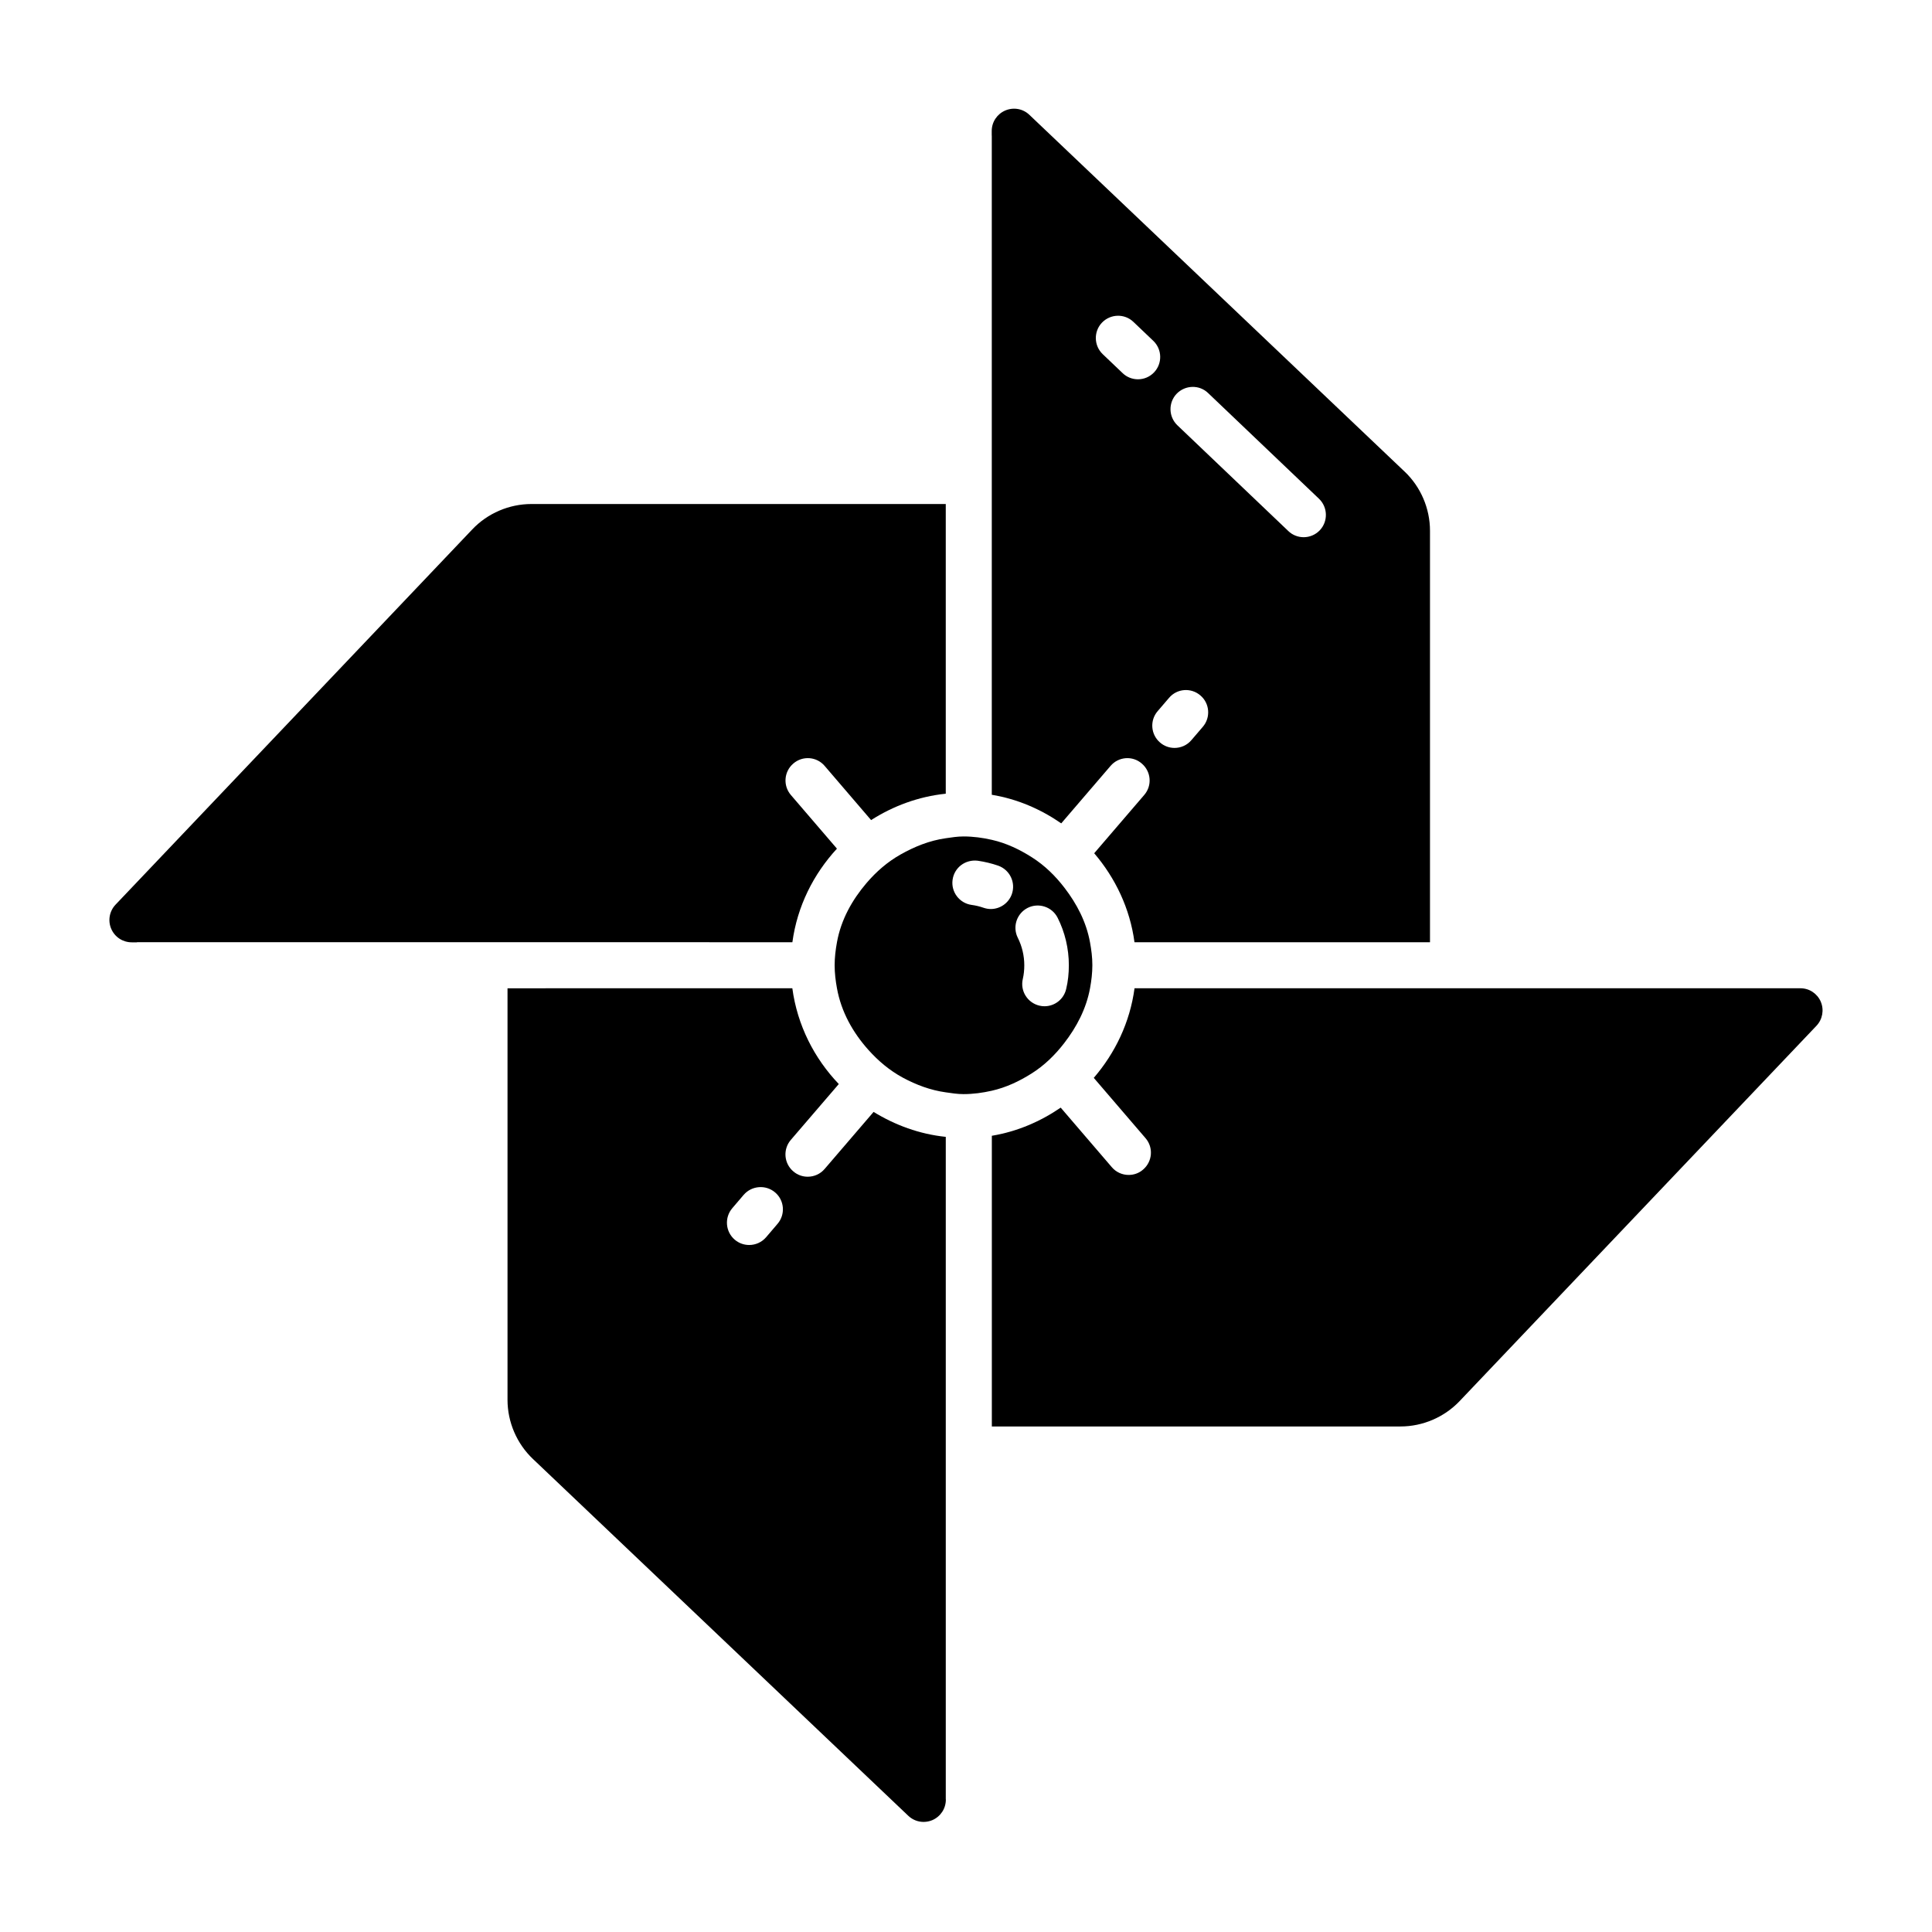
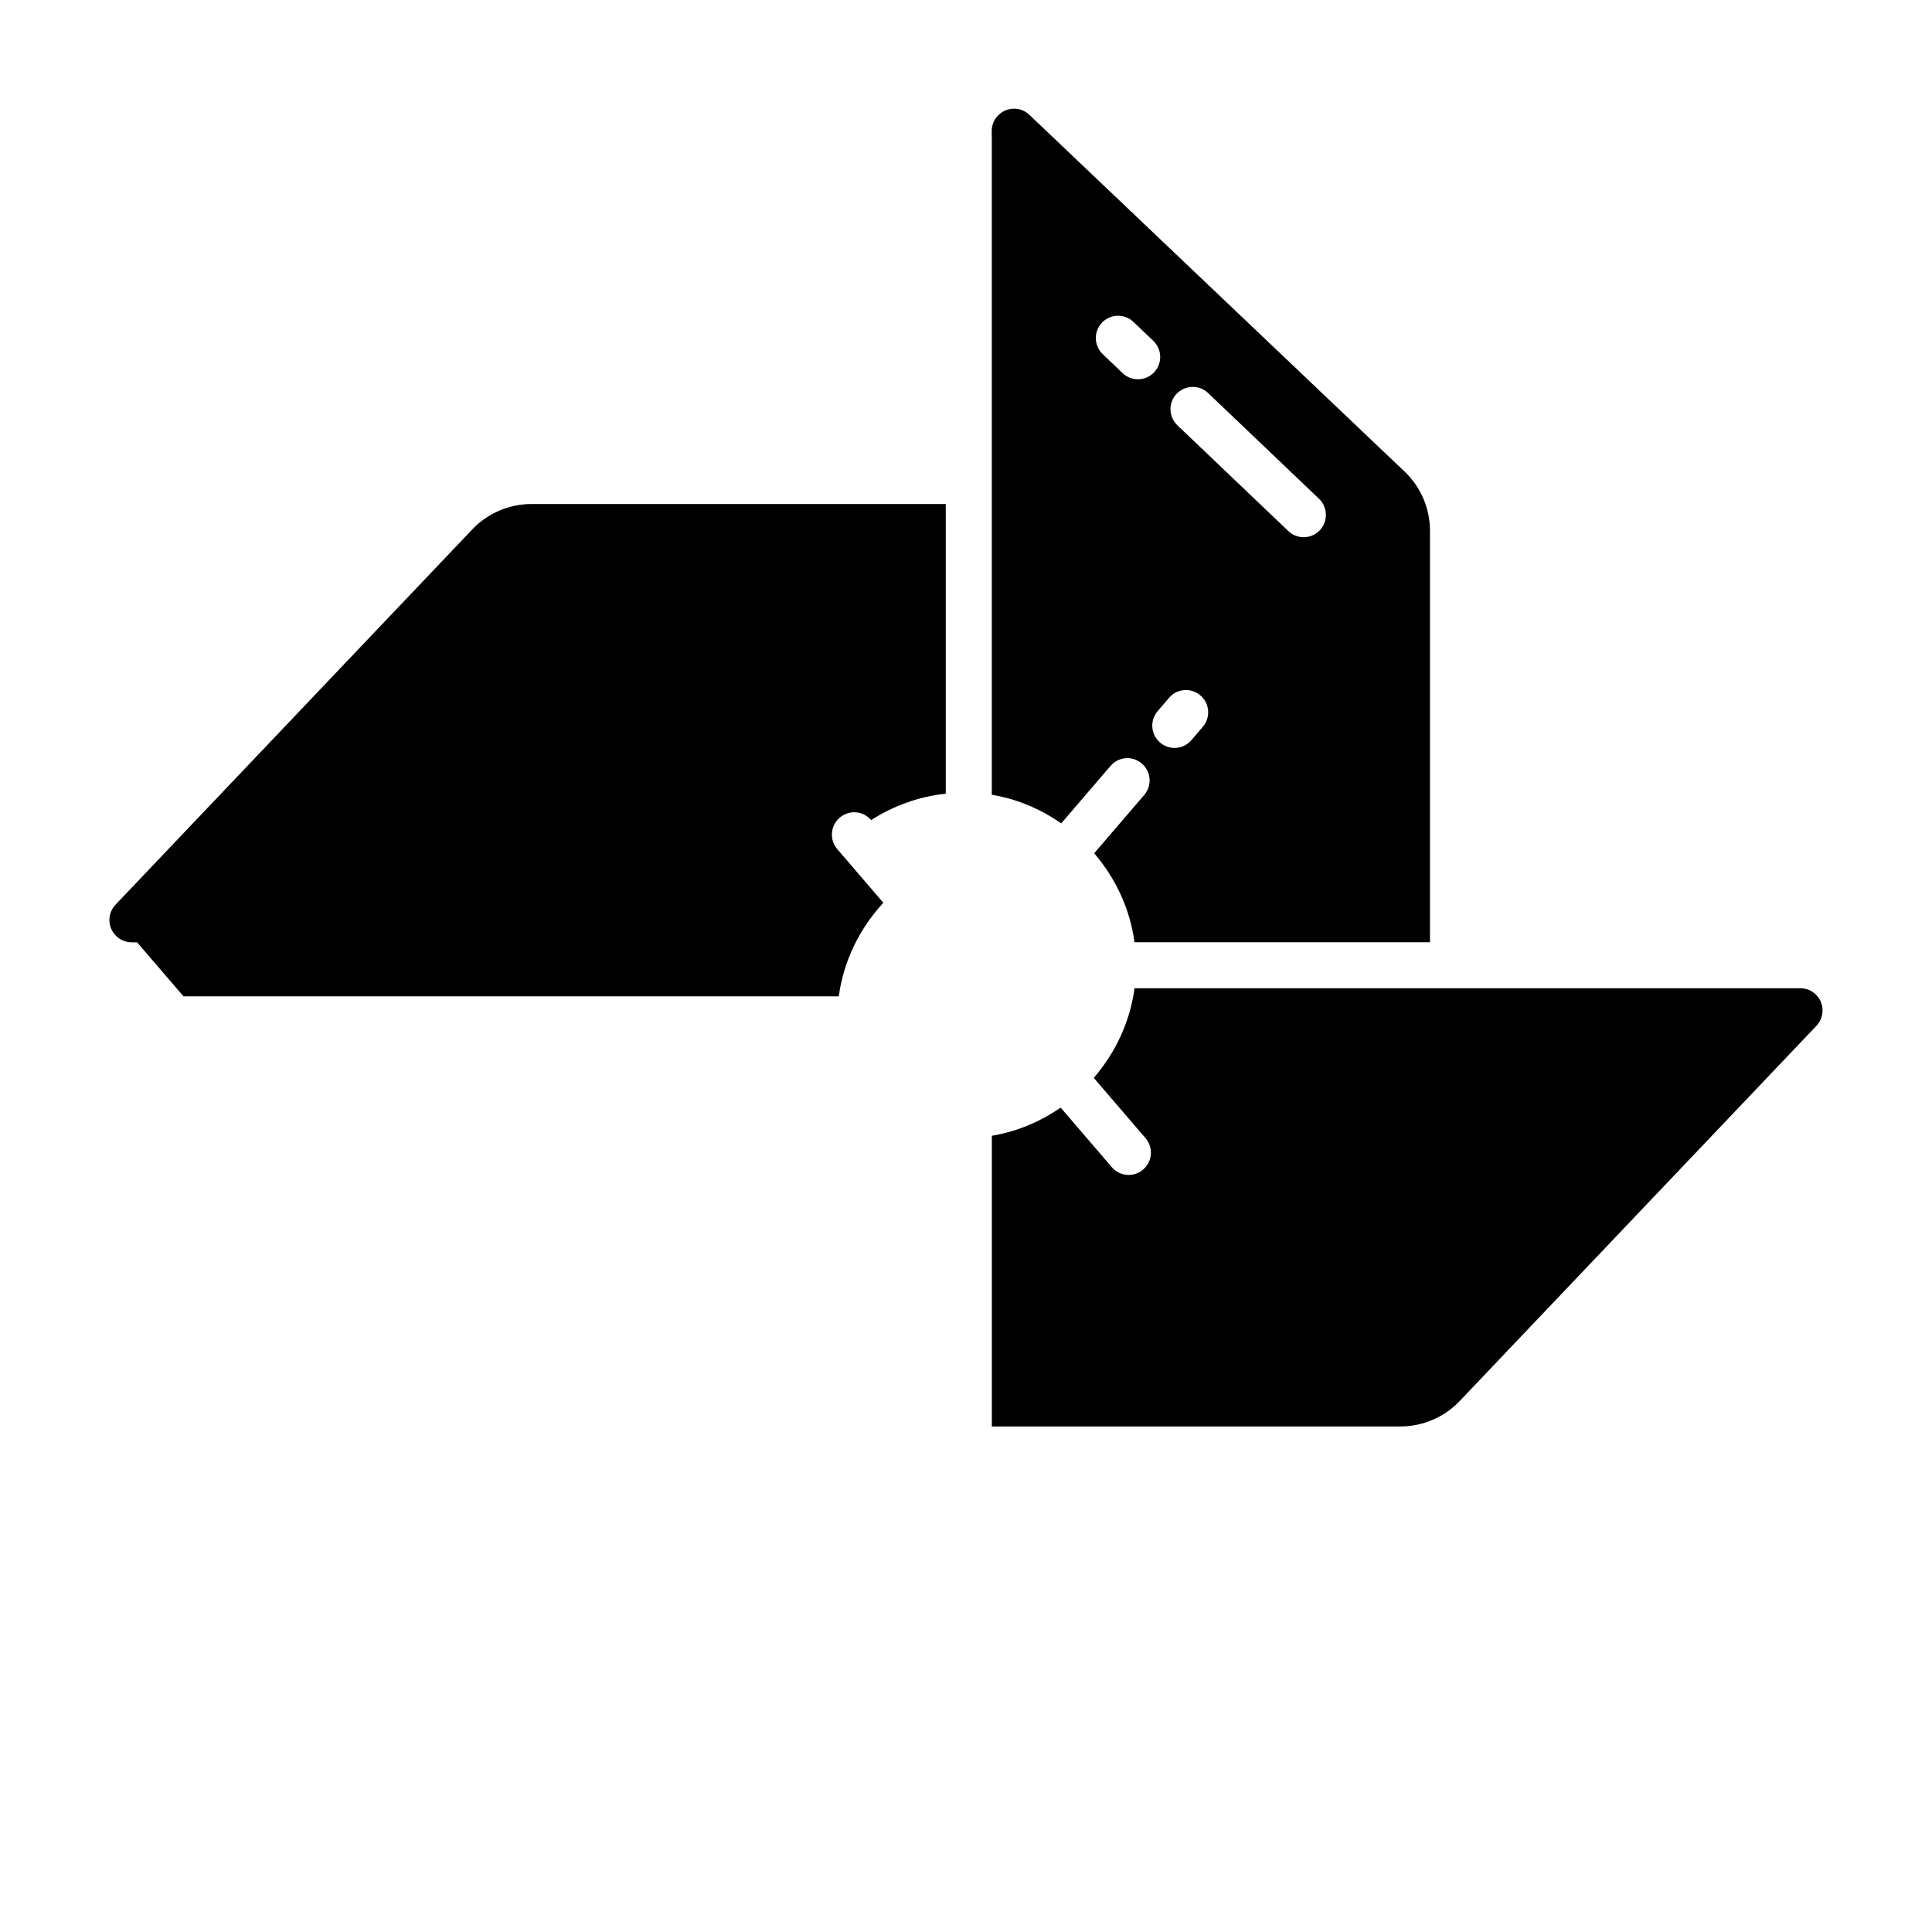
<svg xmlns="http://www.w3.org/2000/svg" fill="#000000" width="800px" height="800px" version="1.1" viewBox="144 144 512 512">
  <g>
    <path d="m626.52 409.46c0.93 2.172 0.473 4.676-1.148 6.391l-94.543 99.438c-4.047 4.266-9.762 6.738-15.68 6.738h-108.3v-77.035c6.723-1.117 12.863-3.777 18.246-7.461l13.539 15.777c1.164 1.371 2.816 2.062 4.473 2.062 1.371 0 2.738-0.457 3.84-1.434 2.473-2.125 2.769-5.84 0.629-8.312l-13.715-15.98c5.668-6.582 9.59-14.703 10.801-23.742h176.48c2.348 0 4.441 1.387 5.387 3.559z" />
-     <path d="m180.32 393.71c-0.031 0-0.047 0.016-0.078 0.016h-1.336c-2.363 0-4.504-1.402-5.434-3.59-0.93-2.172-0.473-4.676 1.148-6.391l94.543-99.453c4.047-4.269 9.762-6.723 15.684-6.723h109.79v76.77c-7.258 0.754-13.949 3.273-19.789 6.992l-12.297-14.344c-2.109-2.488-5.84-2.785-8.328-0.629-2.473 2.125-2.754 5.84-0.645 8.312l12.219 14.234c-6.203 6.723-10.516 15.242-11.809 24.797l-173.66-0.008z" />
-     <path d="m432.86 393.71c-0.992-5.434-3.512-10.203-6.738-14.406-2.426-3.164-5.242-5.934-8.613-8.078-3.258-2.078-6.769-3.777-10.66-4.66-2.426-0.551-4.914-0.898-7.512-0.898-1.605 0-3.148 0.25-4.691 0.473-4.344 0.613-8.297 2.234-11.965 4.297-3.496 1.969-6.473 4.566-9.055 7.59-3.793 4.457-6.738 9.668-7.824 15.68-0.363 1.984-0.613 4-0.613 6.094s0.25 4.109 0.613 6.094c1.133 6.281 4.234 11.746 8.297 16.297 2.644 2.961 5.668 5.512 9.195 7.414 3.496 1.875 7.258 3.305 11.336 3.871 1.543 0.219 3.086 0.473 4.691 0.473 2.582 0 5.086-0.348 7.512-0.898 3.824-0.867 7.289-2.519 10.516-4.551 3.387-2.125 6.219-4.894 8.66-8.047 3.289-4.25 5.856-9.086 6.863-14.578 0.363-1.984 0.613-4 0.613-6.094 0.004-2.086-0.262-4.086-0.625-6.07zm-20.703-12.781c-0.852 2.426-3.133 3.969-5.574 3.969-0.645 0-1.289-0.109-1.938-0.332-1.008-0.348-2.062-0.613-3.148-0.754-3.227-0.441-5.496-3.418-5.055-6.644s3.336-5.449 6.644-5.07c1.875 0.27 3.684 0.707 5.434 1.309 3.07 1.082 4.707 4.438 3.637 7.523zm14.391 25.156c-0.629 2.738-3.055 4.582-5.746 4.582-0.426 0-0.883-0.047-1.324-0.156-3.18-0.738-5.164-3.906-4.426-7.07 0.27-1.164 0.395-2.379 0.395-3.637 0-2.535-0.598-5.039-1.715-7.273-1.465-2.914-0.301-6.453 2.613-7.934 2.867-1.449 6.453-0.316 7.934 2.613 1.953 3.856 2.977 8.219 2.977 12.594 0 2.141-0.219 4.269-0.707 6.281z" />
+     <path d="m180.32 393.71c-0.031 0-0.047 0.016-0.078 0.016h-1.336c-2.363 0-4.504-1.402-5.434-3.59-0.93-2.172-0.473-4.676 1.148-6.391l94.543-99.453c4.047-4.269 9.762-6.723 15.684-6.723h109.79v76.77c-7.258 0.754-13.949 3.273-19.789 6.992c-2.109-2.488-5.84-2.785-8.328-0.629-2.473 2.125-2.754 5.84-0.645 8.312l12.219 14.234c-6.203 6.723-10.516 15.242-11.809 24.797l-173.66-0.008z" />
    <path d="m516.24 268.98-99.438-94.543c-1.719-1.652-4.223-2.078-6.41-1.148-2.172 0.945-3.574 3.055-3.574 5.434v1.164c0 0.031 0.016 0.047 0.016 0.078v174.66c6.785 1.117 12.988 3.824 18.406 7.574l13.051-15.207c2.125-2.504 5.871-2.785 8.312-0.629 2.473 2.125 2.769 5.84 0.629 8.312l-13.258 15.445c5.59 6.551 9.477 14.609 10.676 23.586h78.312v-109.05c0-5.918-2.457-11.633-6.723-15.68zm-70.66-24.465c-1.465 0-2.945-0.535-4.078-1.637l-5.273-5.023c-2.348-2.25-2.441-5.984-0.203-8.344 2.266-2.363 6-2.457 8.344-0.203l5.273 5.023c2.348 2.25 2.441 5.984 0.203 8.344-1.164 1.223-2.707 1.84-4.266 1.84zm17.176 92.102-3.023 3.527c-1.164 1.371-2.816 2.062-4.473 2.062-1.371 0-2.738-0.473-3.84-1.434-2.473-2.125-2.754-5.856-0.629-8.312l3.023-3.527c2.125-2.504 5.856-2.754 8.312-0.629 2.473 2.109 2.754 5.84 0.629 8.312zm31-52.082c-1.164 1.211-2.723 1.828-4.266 1.828-1.465 0-2.945-0.535-4.078-1.637l-29.395-28.023c-2.348-2.25-2.441-5.984-0.203-8.344 2.266-2.348 6.016-2.457 8.344-0.203l29.395 28.023c2.344 2.246 2.438 5.996 0.203 8.355z" />
-     <path d="m394.64 620.78v-175.5c-6.992-0.723-13.43-3.117-19.129-6.613l-12.973 15.113c-1.164 1.371-2.816 2.062-4.488 2.062-1.355 0-2.723-0.457-3.84-1.434-2.473-2.125-2.754-5.84-0.645-8.312l12.723-14.816c-6.504-6.801-10.988-15.555-12.312-25.379l-75.48 0.004v109.06c0 5.902 2.457 11.617 6.738 15.68l99.457 94.543c1.117 1.07 2.582 1.637 4.062 1.637 0.789 0 1.574-0.156 2.332-0.473 2.172-0.945 3.574-3.055 3.574-5.434-0.004-0.059-0.02-0.09-0.02-0.137zm-44.586-152.45-3.023 3.543c-1.164 1.355-2.816 2.062-4.488 2.062-1.355 0-2.723-0.457-3.84-1.418-2.473-2.125-2.754-5.856-0.645-8.328l3.023-3.543c2.125-2.457 5.856-2.754 8.328-0.645 2.488 2.109 2.769 5.856 0.645 8.328z" />
  </g>
</svg>